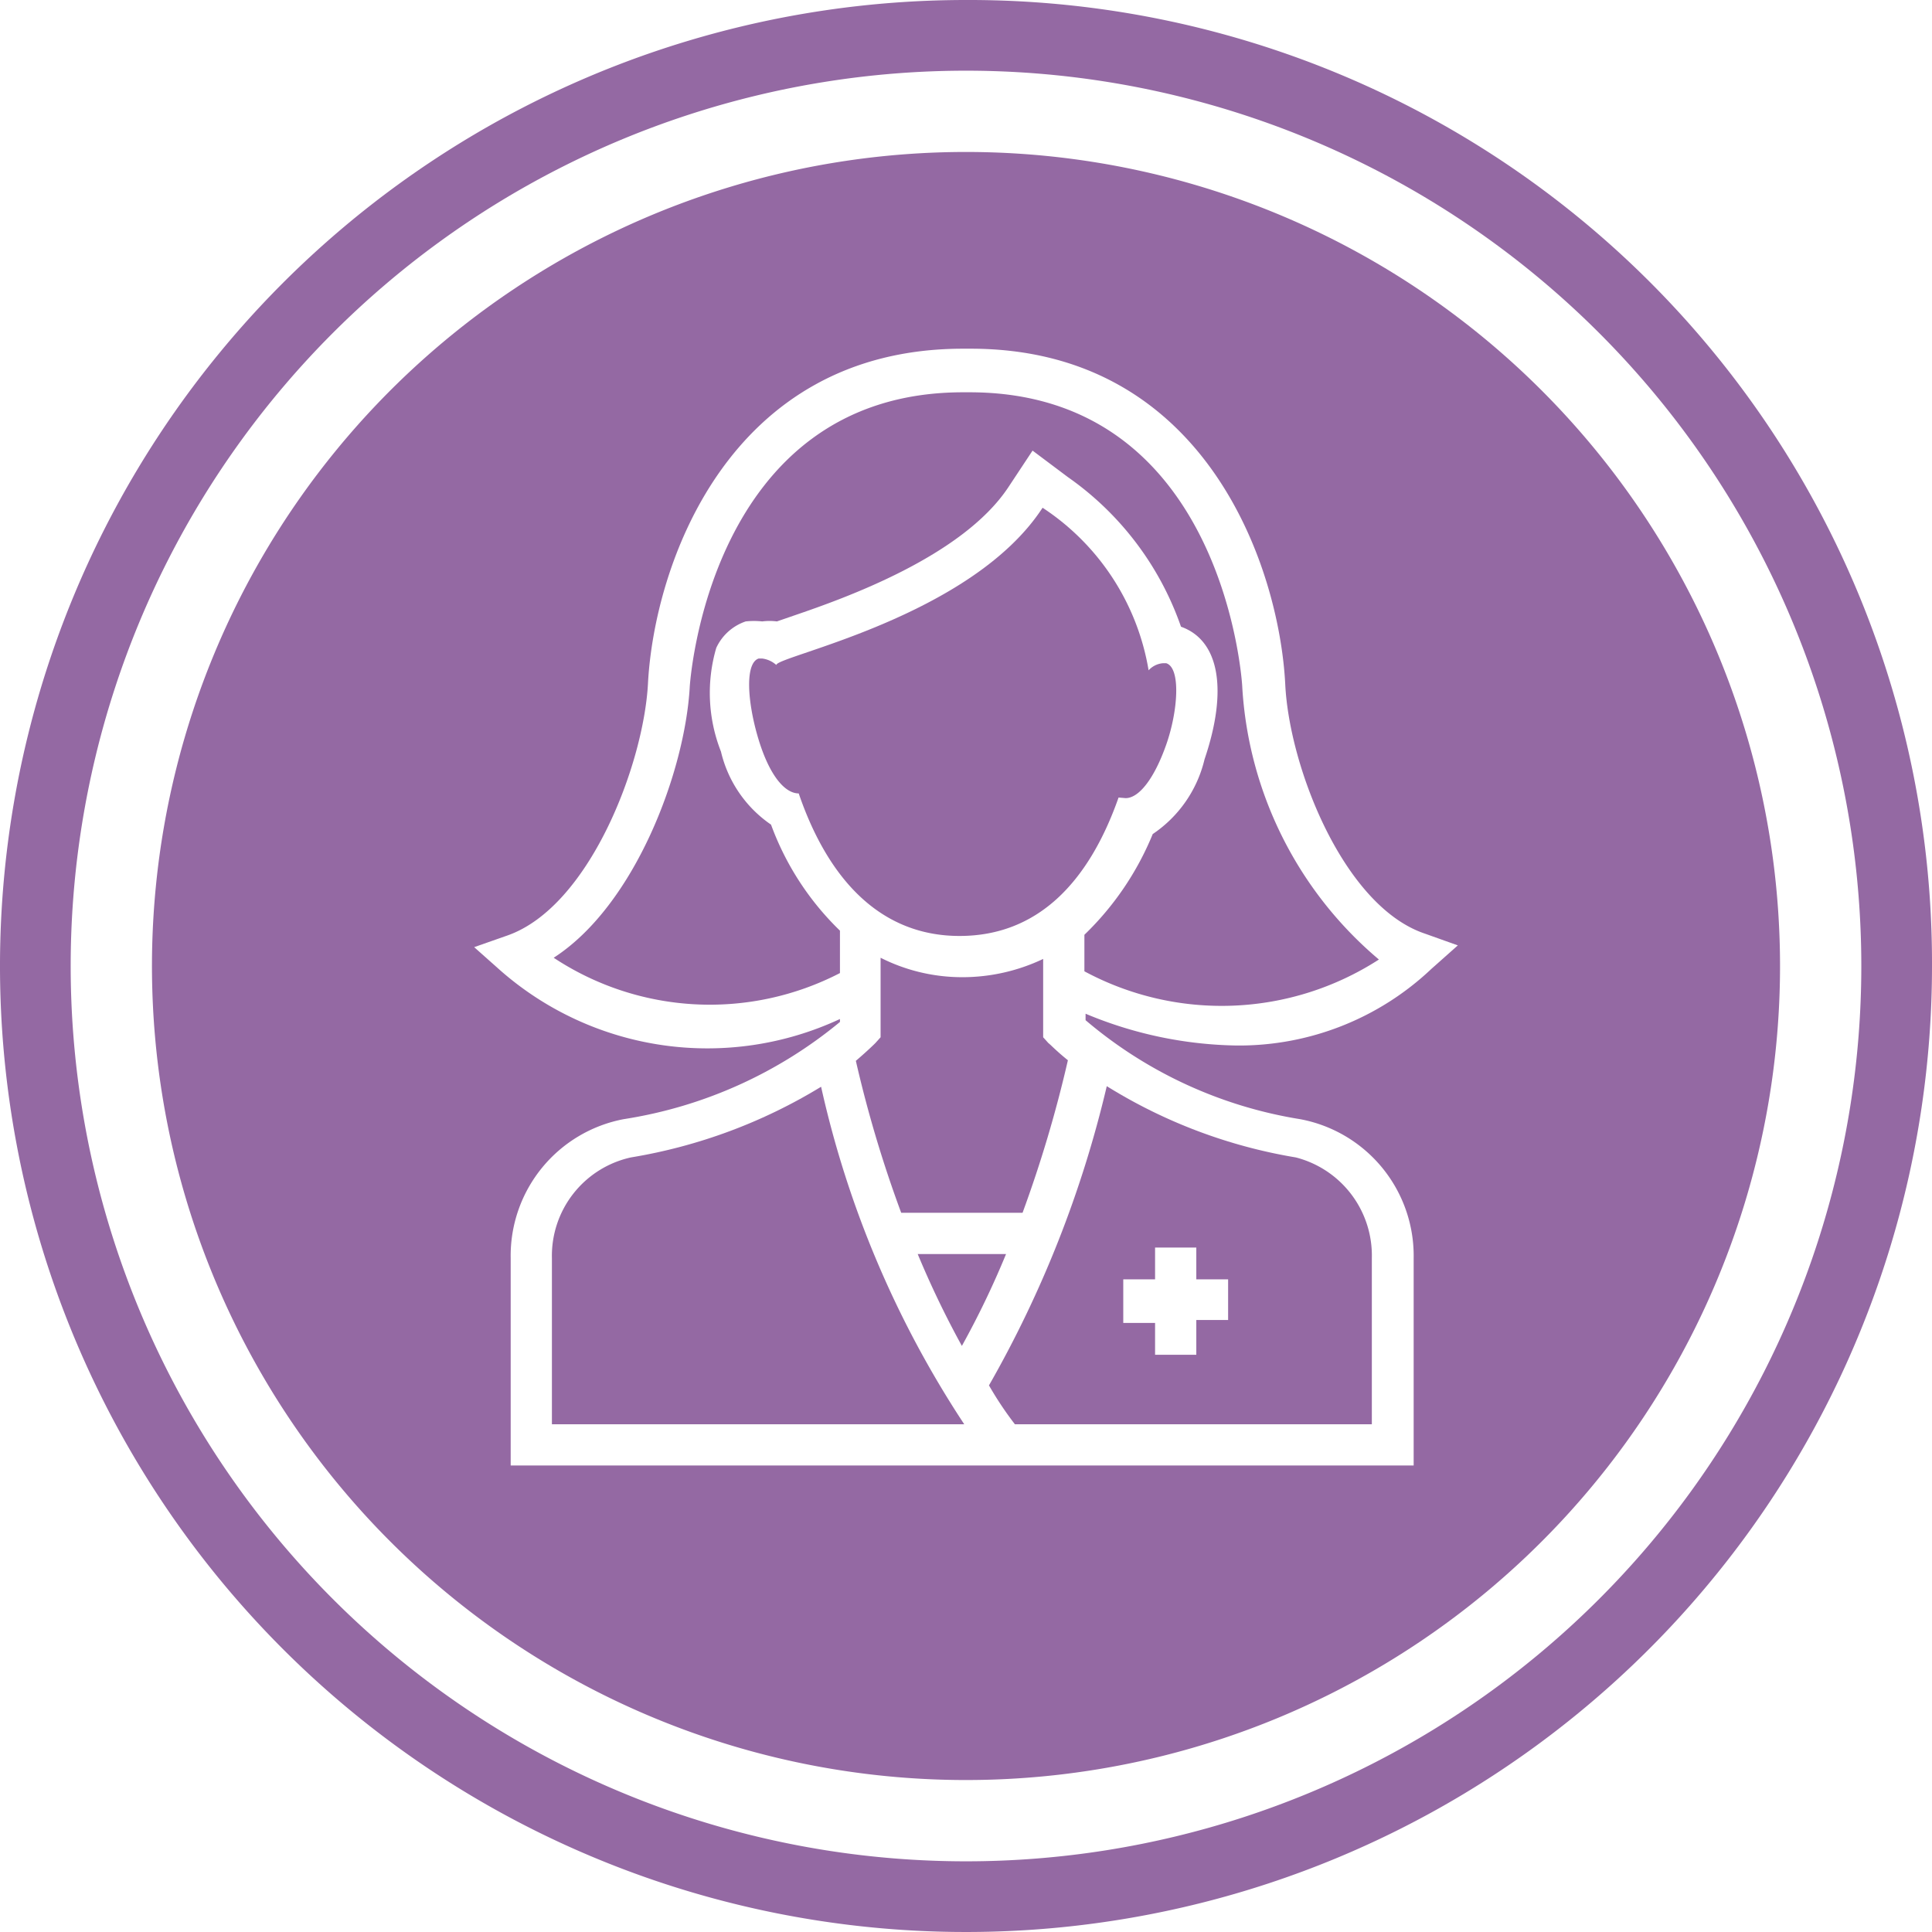
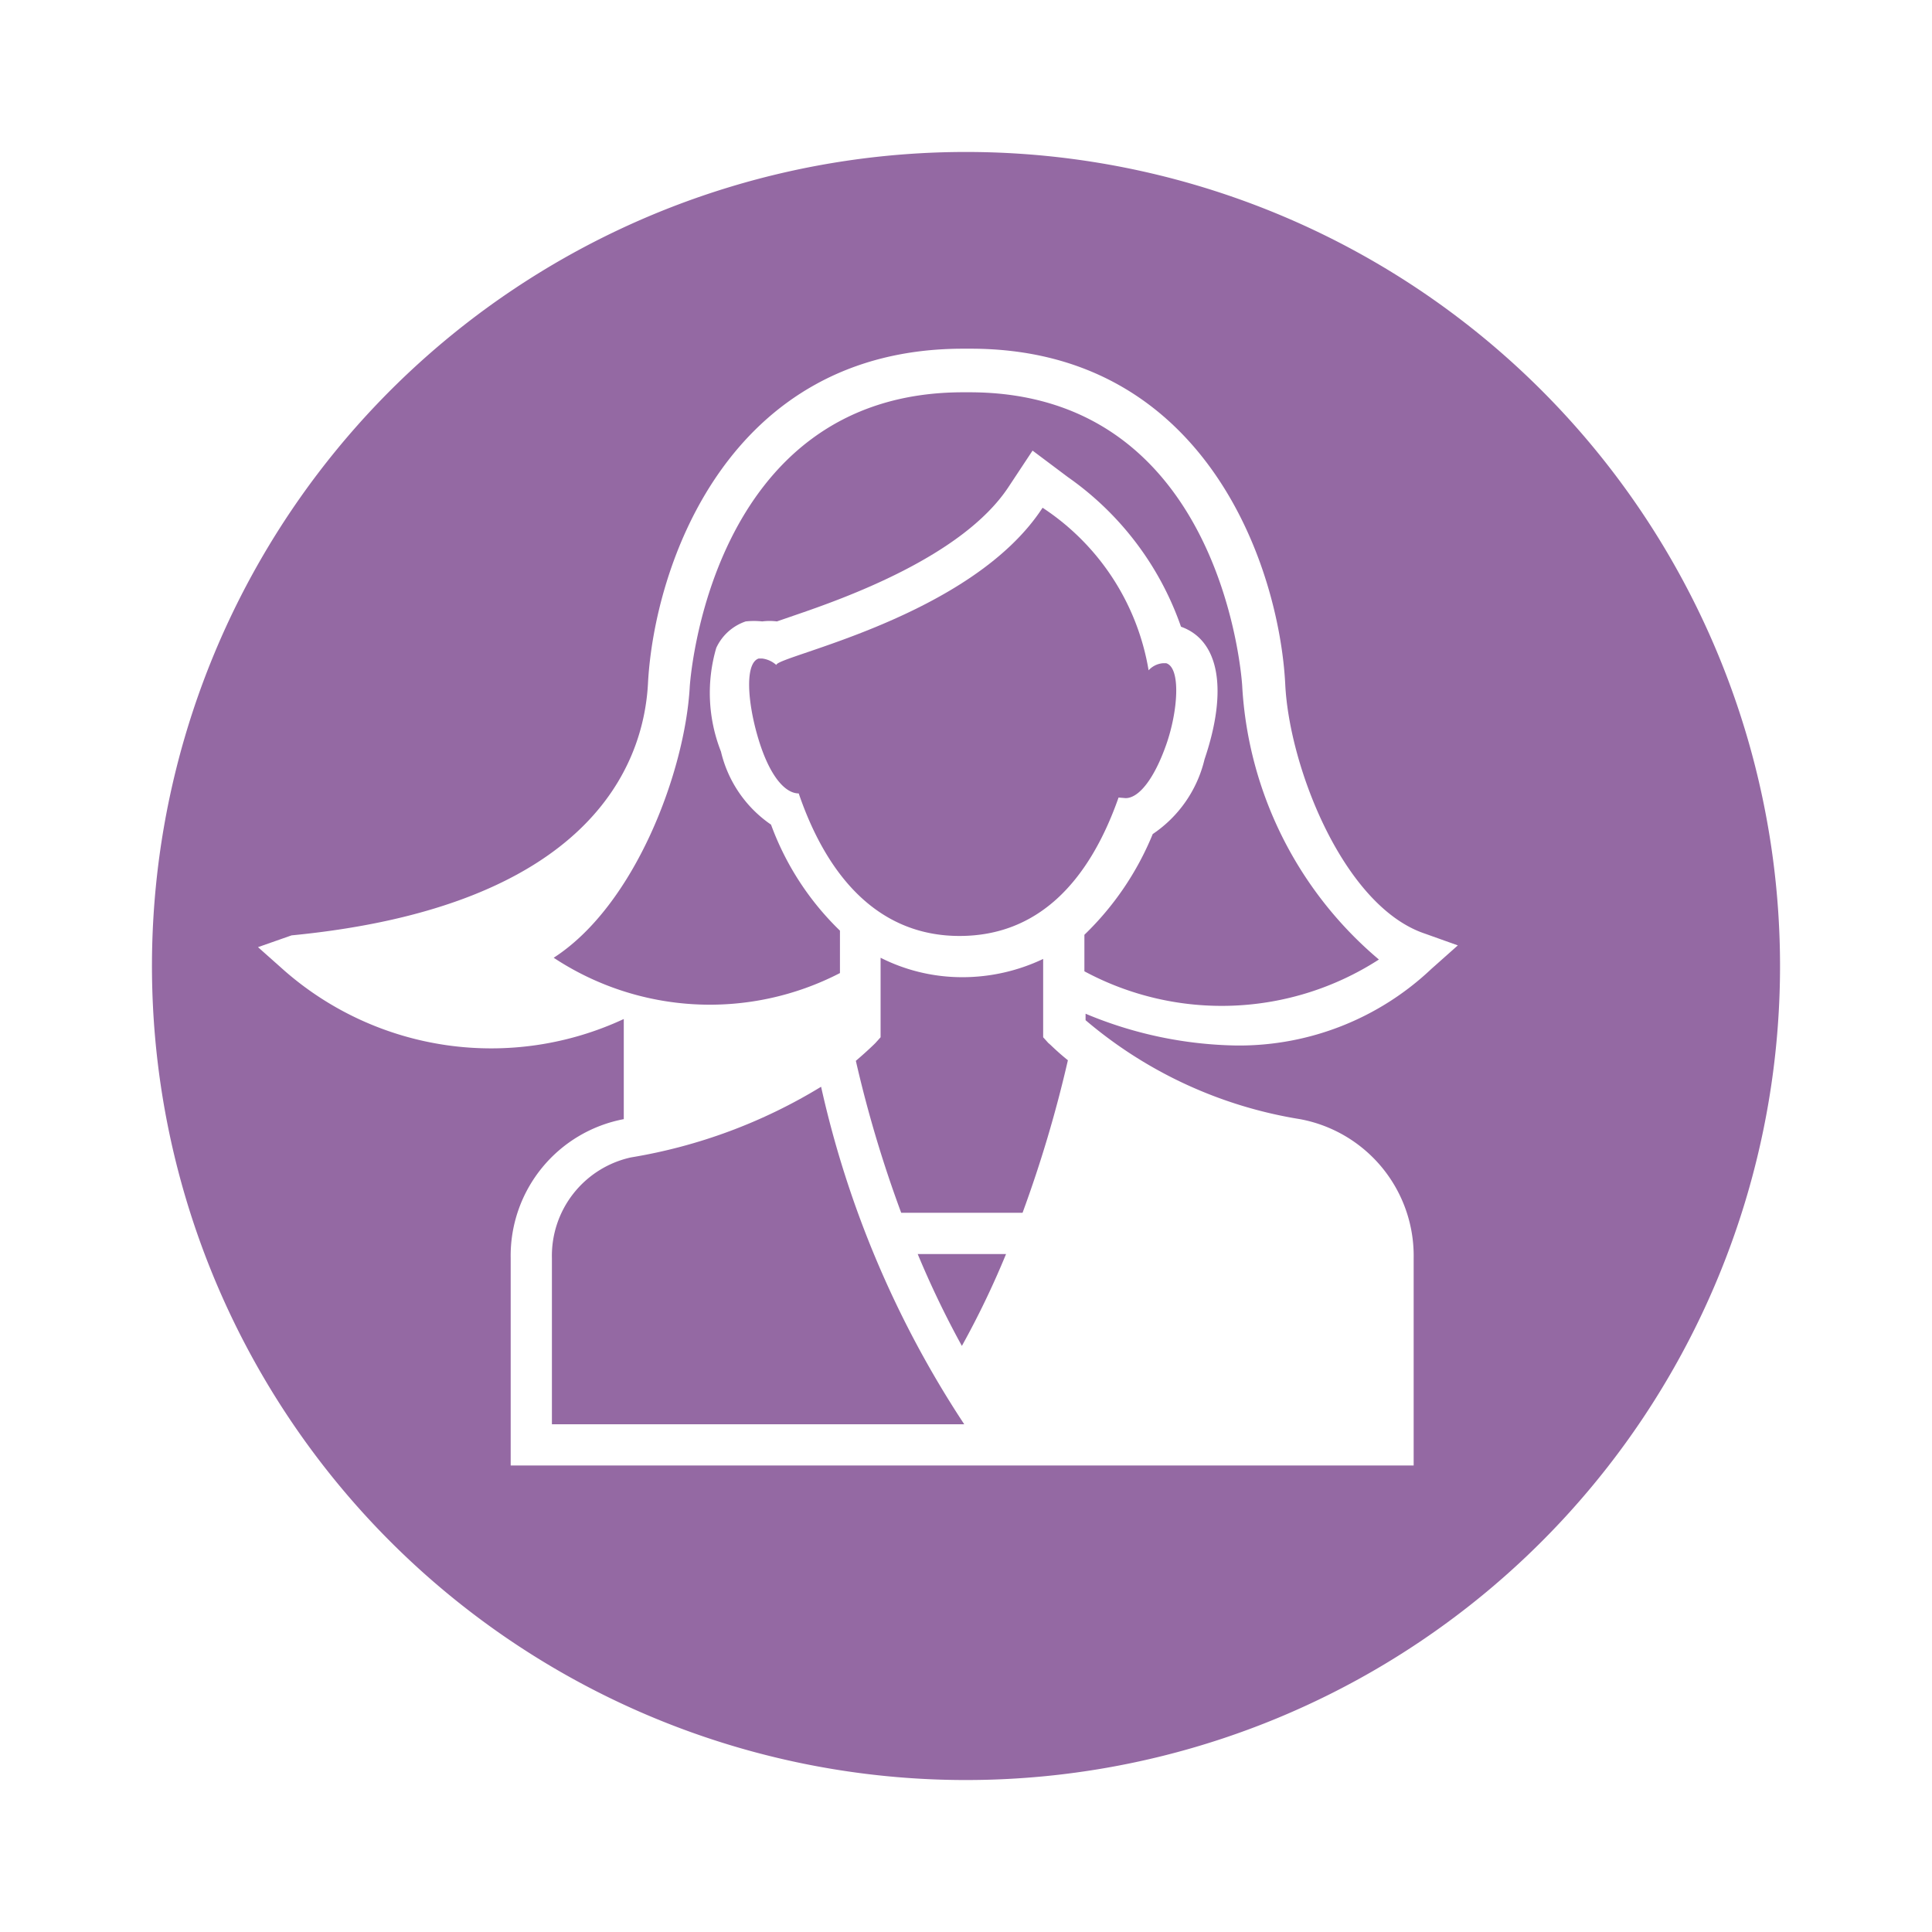
<svg xmlns="http://www.w3.org/2000/svg" viewBox="0 0 32.8 32.8">
  <defs>
    <style>.cls-1{fill:#9469a3;}</style>
  </defs>
  <title>Ресурс 1</title>
  <g id="Слой_2" data-name="Слой 2">
    <g id="Слой_1-2" data-name="Слой 1">
      <g id="d9528131-97df-40cf-8680-e8da9d67ec29">
-         <path class="cls-1" d="M16.4,0A16.4,16.4,0,1,0,32.8,16.4h0A16.35,16.35,0,0,0,16.5,0h-.1Zm0,31.6a15.2,15.2,0,0,1,0-30.4h0a15.2,15.2,0,0,1,0,30.4Z" />
        <path class="cls-1" d="M17.08,21.29h-1.5a15.93,15.93,0,0,0,.75,1.56A14.9,14.9,0,0,0,17.08,21.29Z" />
        <path class="cls-1" d="M10.71,19.65a1.71,1.71,0,0,0-1.34,1.71v2.82h7a17.18,17.18,0,0,1-2.43-5.73A9,9,0,0,1,10.71,19.65Z" />
-         <path class="cls-1" d="M17.23,24.18h6.06V21.36A1.72,1.72,0,0,0,22,19.65a8.81,8.81,0,0,1-3.21-1.21,19,19,0,0,1-2,5.08A5.82,5.82,0,0,0,17.23,24.18Zm1.84-2.46h.54v-.54h.7v.54h.54v.69h-.54V23h-.7v-.54h-.54Z" />
        <path class="cls-1" d="M16.35,16.59a3.07,3.07,0,0,1-1.4-.33v1.35l-.09.1s-.13.13-.33.3a20.7,20.7,0,0,0,.77,2.58h2.06A21.37,21.37,0,0,0,18.13,18c-.2-.16-.31-.28-.33-.29l-.09-.1V16.28A3.19,3.19,0,0,1,16.35,16.59Z" />
        <path class="cls-1" d="M21.09,11.66c0-.05-.3-5-4.63-5h-.11c-4.34,0-4.64,5-4.64,5-.08,1.44-.93,3.71-2.31,4.6a4.81,4.81,0,0,0,4.86.26V15.8A4.8,4.8,0,0,1,13.09,14a2.08,2.08,0,0,1-.85-1.24A2.72,2.72,0,0,1,12.16,11a.85.85,0,0,1,.5-.45,1.31,1.31,0,0,1,.28,0,1,1,0,0,1,.25,0l.29-.1c.85-.29,2.86-1,3.64-2.18l.41-.62.6.45a5.17,5.17,0,0,1,1.92,2.54c.65.23.8,1.07.4,2.25a2.12,2.12,0,0,1-.88,1.27,5,5,0,0,1-1.16,1.71v.62a4.92,4.92,0,0,0,5-.2A6.55,6.55,0,0,1,21.09,11.66Z" />
        <path class="cls-1" d="M19.11,13.55c.23,0,.49-.34.69-.91s.25-1.3,0-1.38h-.06a.37.37,0,0,0-.24.12,4.11,4.11,0,0,0-1.8-2.76c-1.21,1.86-4.53,2.52-4.52,2.67a.44.44,0,0,0-.24-.11h-.06c-.24.08-.19.76,0,1.38s.45.91.68.91h0c.51,1.49,1.41,2.42,2.73,2.42s2.19-.9,2.7-2.35Z" />
-         <path class="cls-1" d="M16.4,2.58A13.82,13.82,0,1,0,30.22,16.4,13.82,13.82,0,0,0,16.4,2.58Zm7.9,13.87a4.75,4.75,0,0,1-3.3,1.3,6.88,6.88,0,0,1-2.57-.54v.11A7.44,7.44,0,0,0,22.07,19,2.36,2.36,0,0,1,24,21.36v3.52H8.67V21.36A2.36,2.36,0,0,1,10.59,19a7.58,7.58,0,0,0,3.67-1.65V17.3a5.33,5.33,0,0,1-5.76-.82l-.45-.4.57-.2C10,15.39,10.92,13,11,11.62c.1-2,1.35-5.7,5.35-5.7h.13c4,0,5.24,3.72,5.34,5.7.07,1.42,1,3.77,2.37,4.23l.56.2Z" />
+         <path class="cls-1" d="M16.4,2.58A13.82,13.82,0,1,0,30.22,16.4,13.82,13.82,0,0,0,16.4,2.58Zm7.9,13.87a4.75,4.75,0,0,1-3.3,1.3,6.88,6.88,0,0,1-2.57-.54v.11A7.44,7.44,0,0,0,22.07,19,2.36,2.36,0,0,1,24,21.36v3.52H8.67V21.36A2.36,2.36,0,0,1,10.59,19V17.3a5.33,5.33,0,0,1-5.76-.82l-.45-.4.57-.2C10,15.39,10.92,13,11,11.62c.1-2,1.35-5.7,5.35-5.7h.13c4,0,5.24,3.72,5.34,5.7.07,1.42,1,3.77,2.37,4.23l.56.2Z" />
      </g>
    </g>
  </g>
</svg>